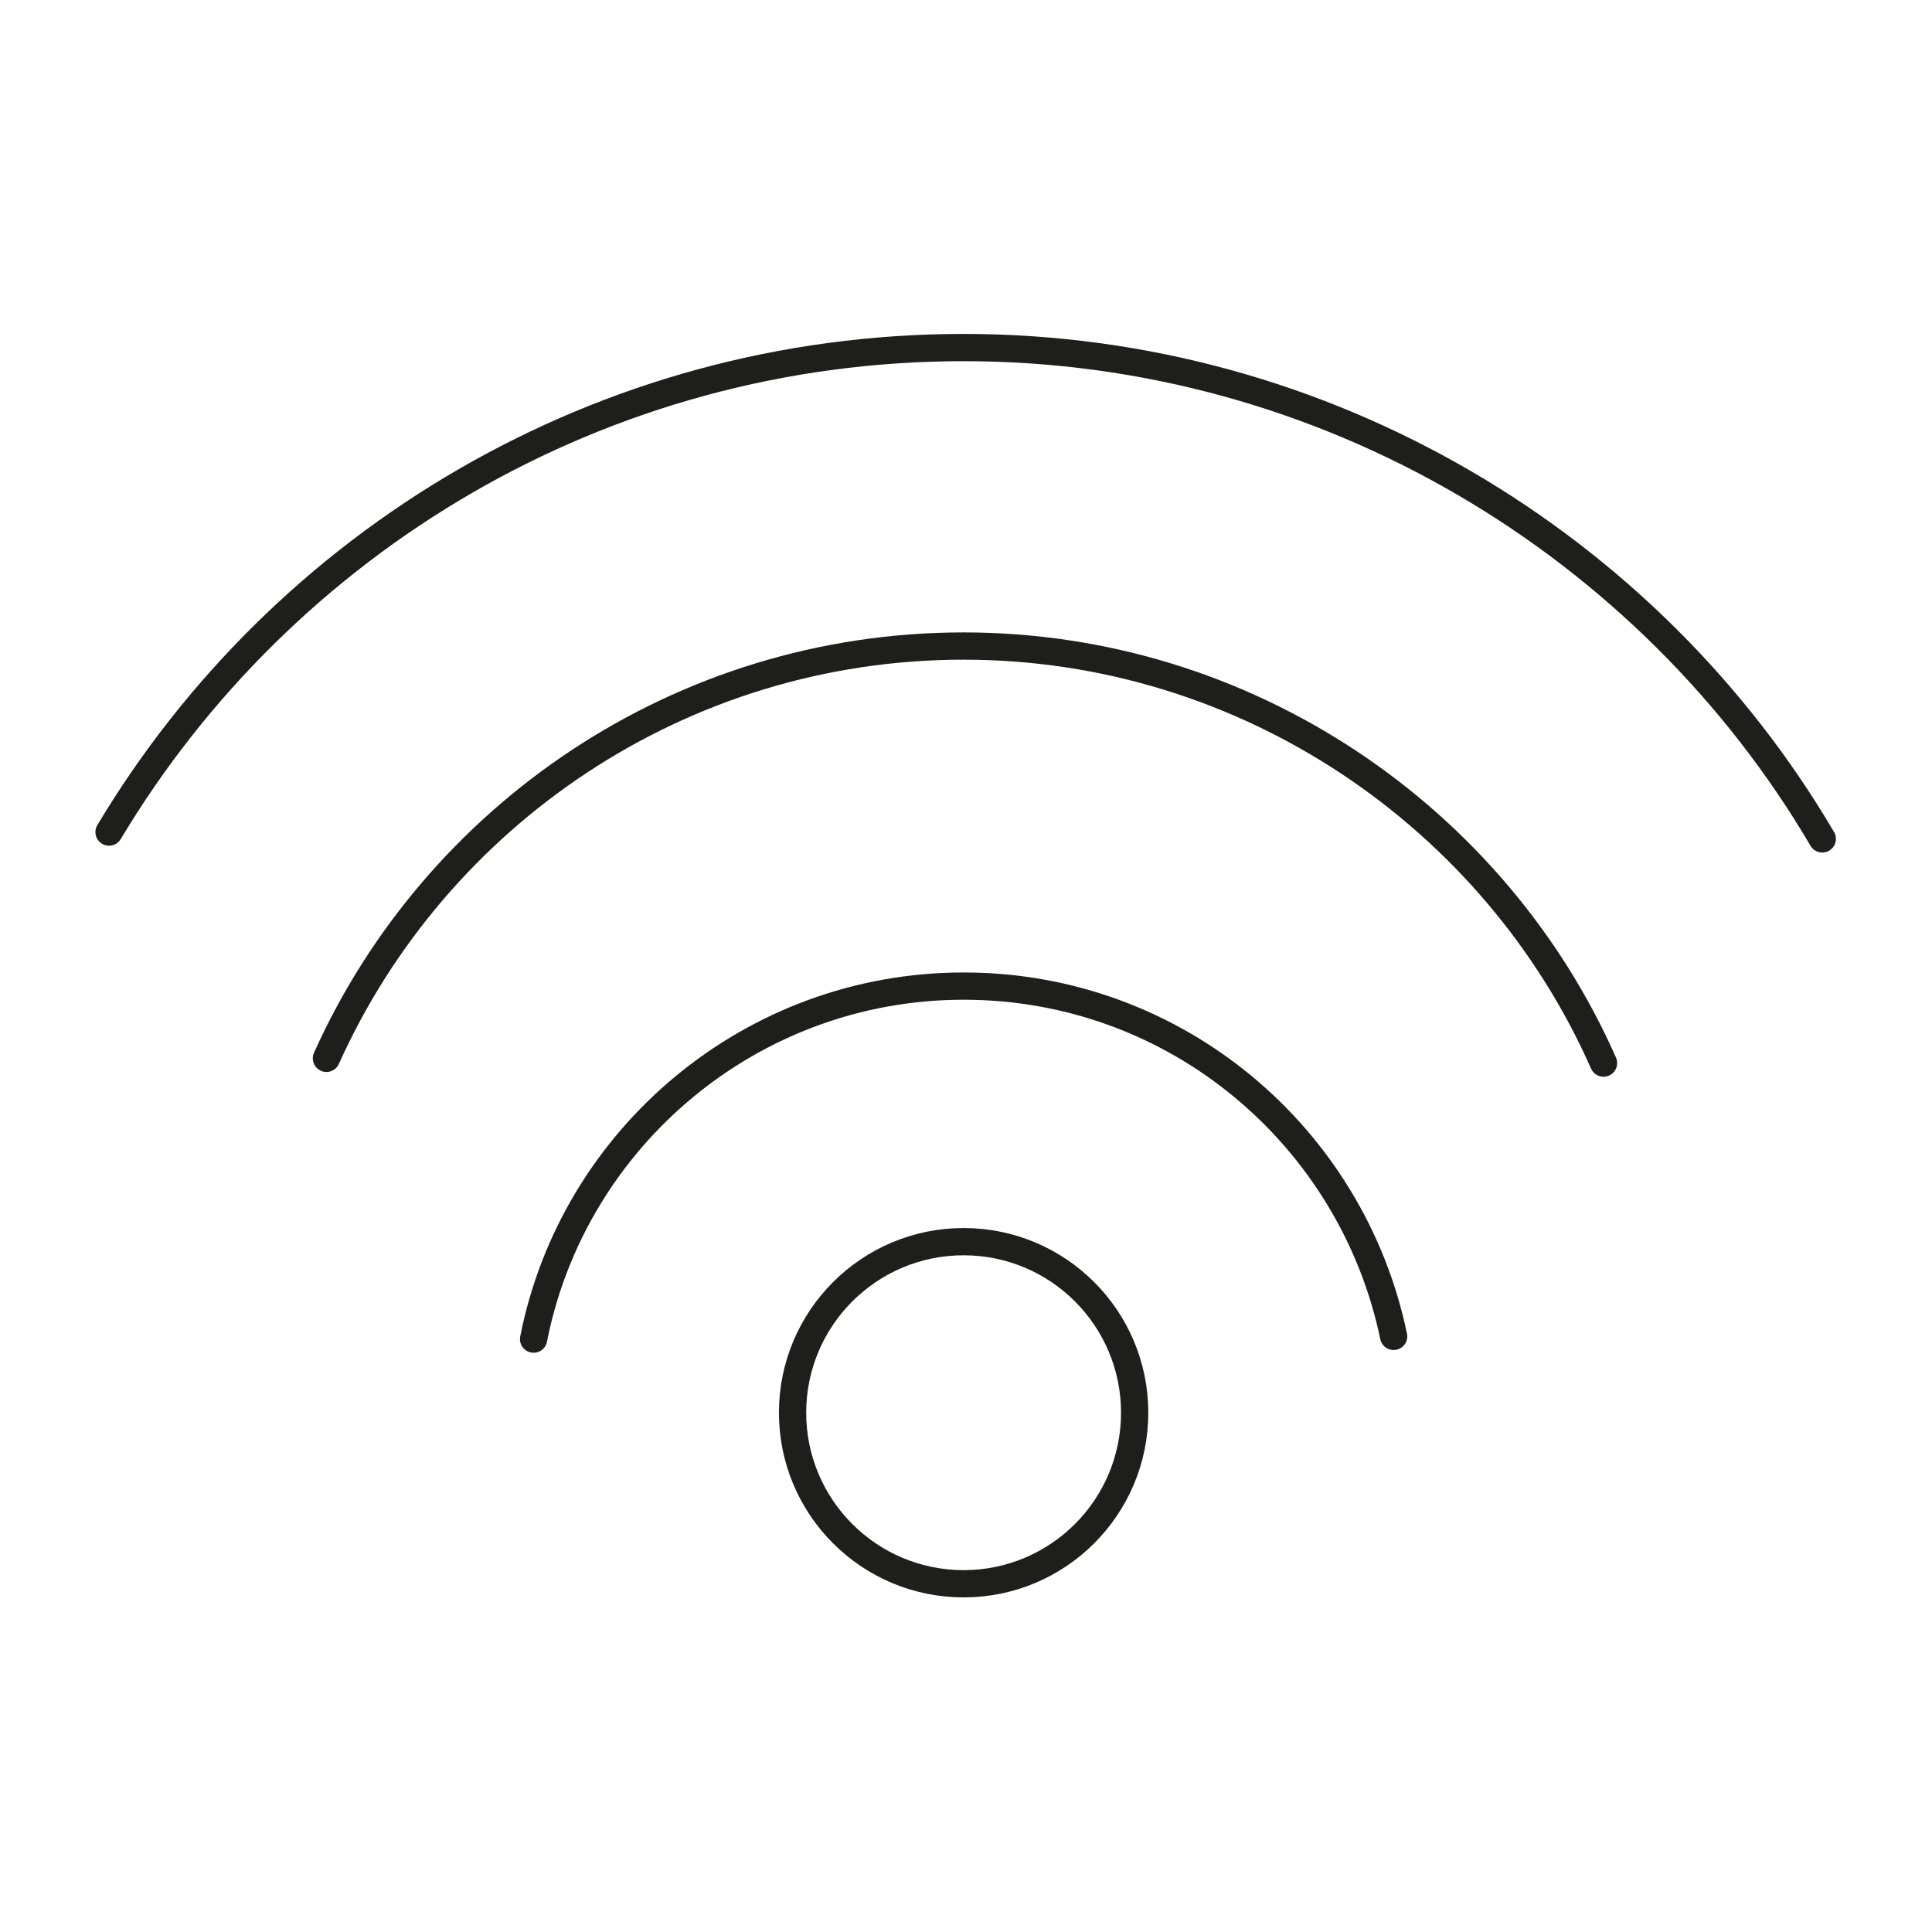
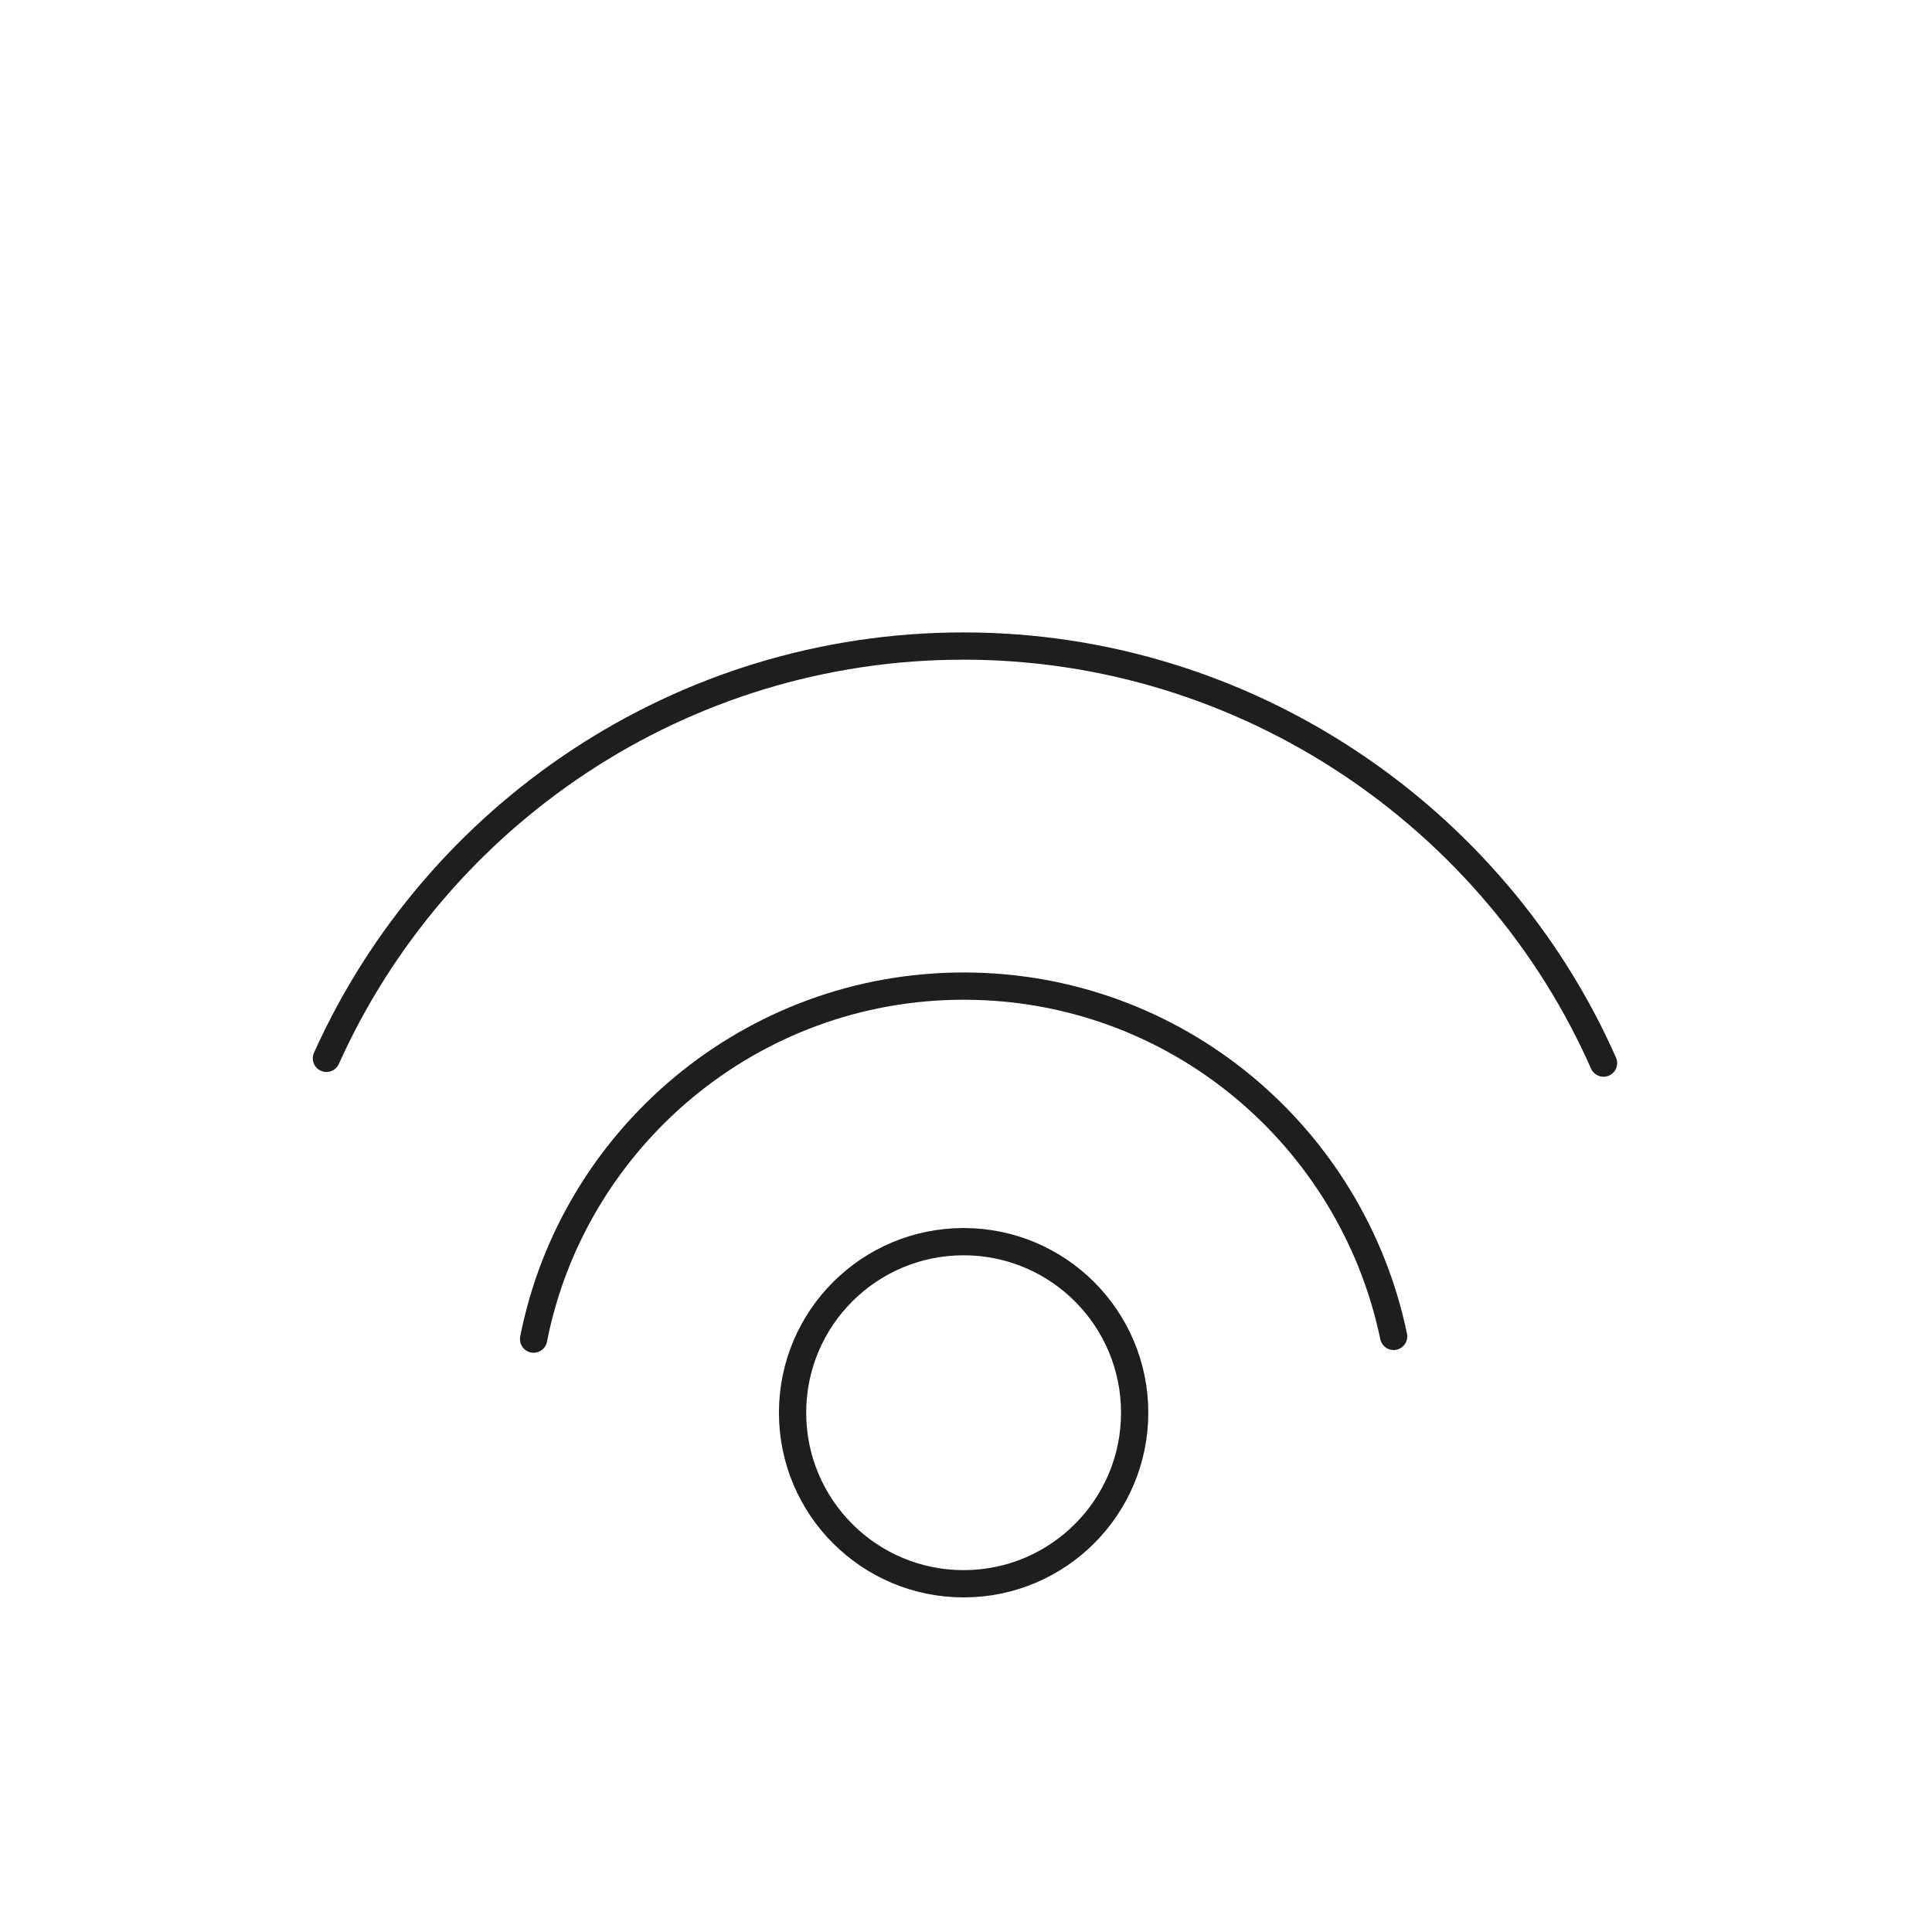
<svg xmlns="http://www.w3.org/2000/svg" id="Layer_1" version="1.1" viewBox="0 0 283.5 283.5">
  <defs>
    <style>
      .st0 {
        fill: none;
        stroke: #1e1e1c;
        stroke-linecap: round;
        stroke-linejoin: round;
        stroke-width: 4px;
      }
    </style>
  </defs>
  <circle class="st0" cx="141.4" cy="207.3" r="25.1" />
  <path class="st0" d="M78.3,196.5c5.8-29.5,31.9-51.8,63.1-51.8s57,22.1,63.1,51.4" />
  <path class="st0" d="M47.9,155.3c16-35.6,51.9-60.5,93.5-60.5s78,25.2,93.9,61.2" />
-   <path class="st0" d="M16,122.1c25.5-42.6,72.2-71.1,125.4-71.1s100.6,28.9,126,72.1" />
</svg>